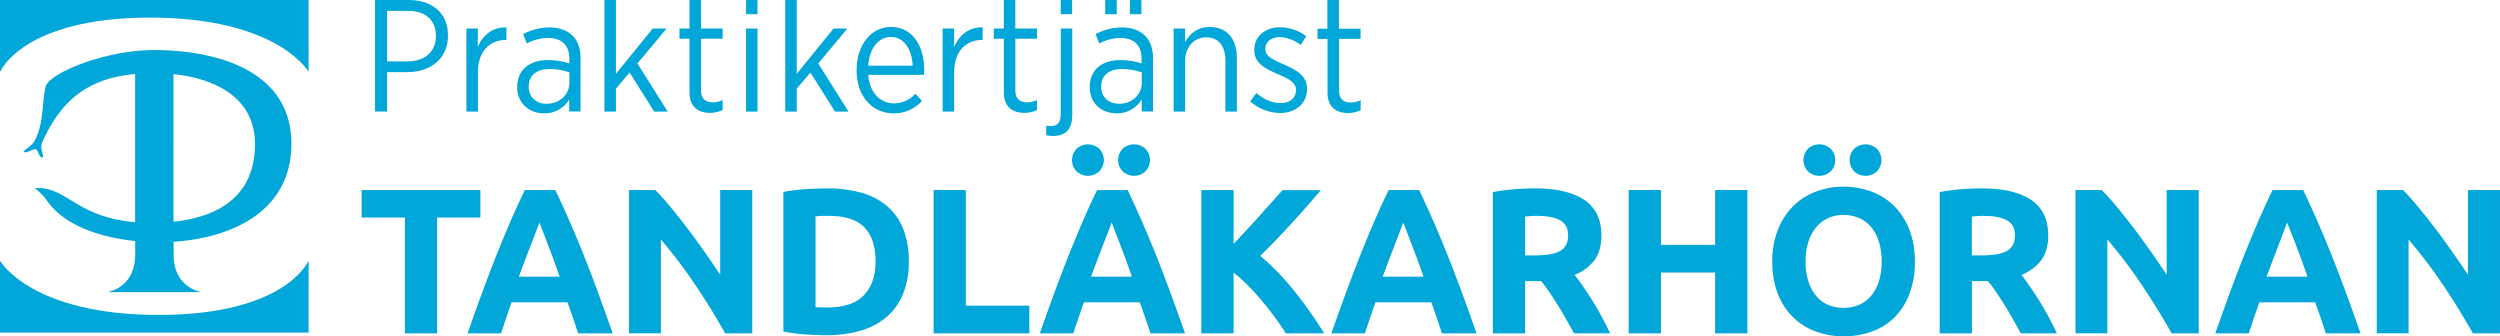
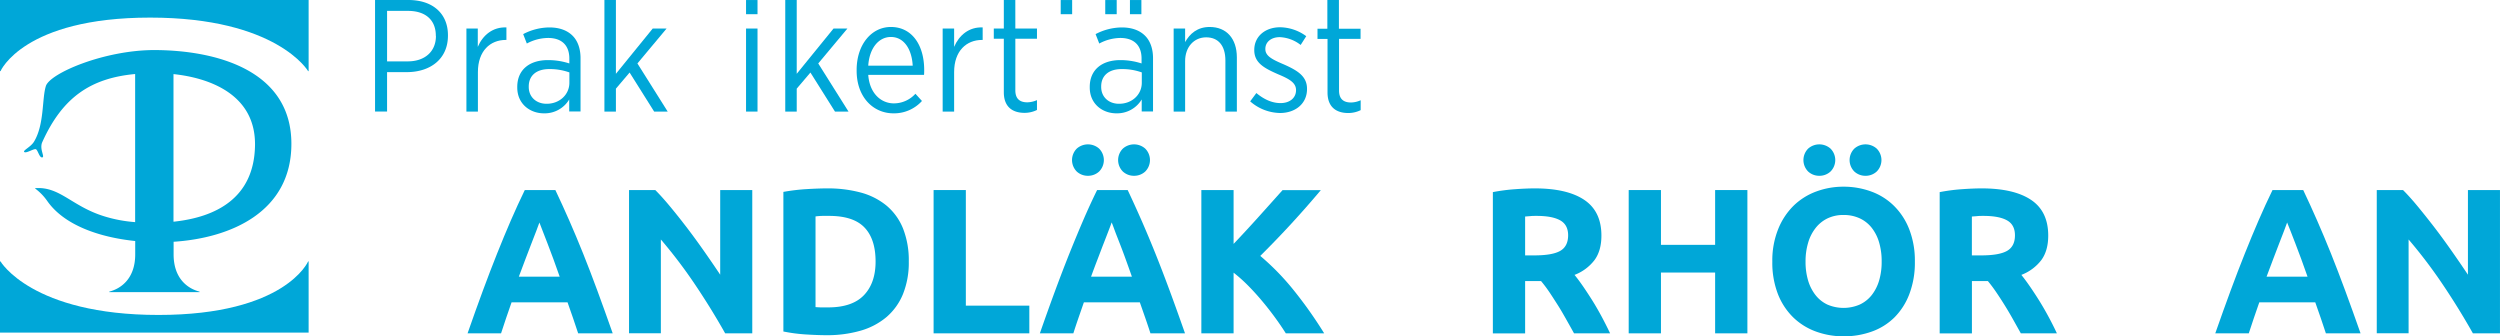
<svg xmlns="http://www.w3.org/2000/svg" viewBox="0 0 1039.85 139.85">
  <defs>
    <style>.cls-1{fill:#00a7d8;}</style>
  </defs>
  <title>Tandläkarhörnan-Blå-Webb</title>
  <g id="Lager_2" data-name="Lager 2">
    <g id="Lager_1-2" data-name="Lager 1">
      <path class="cls-1" d="M62.45,7.32c52.73,0,65.72,22.28,65.72,22.28h.2V0H0V29.6H.21S9.72,7.32,62.45,7.32Z" />
      <path class="cls-1" d="M65.93,131C13.19,131,.21,108.73.21,108.73H0v29.61H128.37V108.73h-.2S118.66,131,65.93,131Z" />
      <path class="cls-1" d="M121.2,59.82c0-30.84-31.67-38.94-57-39-20.8,0-43.47,9.65-45.13,15s-.59,16-4.94,23.13c-1.35,2.23-4.89,3.71-4,4.3s4-1.56,4.82-1.17,1.44,3.63,2.64,3.39-1.31-3.45,0-6.37C26.1,40.21,38,32.49,56.21,30.79v61.6a57.56,57.56,0,0,1-13.15-2.51C29.88,85.72,25,77.7,15,78.24c-.56,0-.47.17-.17.33a22.55,22.55,0,0,1,4.8,5c7.21,10.34,22.22,15.2,36.61,16.68v5.55c0,10-5.82,14.23-10.79,15.5v.2H83v-.2c-5-1.27-10.79-5.5-10.79-15.5v-5.24C96.08,99,121.2,88.11,121.2,59.82Zm-15.13.7c-.36,21.84-16.21,29.84-33.91,31.7V30.82C87,32.39,106.41,39.19,106.07,60.52Z" />
-       <path class="cls-1" d="M199.81,79.05V90.49h-18v48.16H168.42V90.49h-18V79.05Z" />
      <path class="cls-1" d="M240.48,138.65c-.66-2.07-1.38-4.2-2.14-6.38s-1.52-4.36-2.28-6.52H212.78l-2.26,6.54q-1.14,3.27-2.11,6.36H194.48q3.36-9.63,6.38-17.8t5.91-15.4q2.88-7.22,5.69-13.71t5.82-12.69H231q2.94,6.2,5.79,12.69t5.75,13.71q2.9,7.23,5.91,15.4t6.4,17.8Zm-16.12-46.1c-.3.87-.74,2-1.31,3.54s-1.24,3.21-2,5.16-1.56,4.1-2.47,6.45-1.84,4.81-2.78,7.39h17q-1.38-3.89-2.65-7.41c-.86-2.36-1.67-4.51-2.44-6.47s-1.44-3.67-2-5.16S224.72,93.4,224.36,92.55Z" />
      <path class="cls-1" d="M301.63,138.65q-5.76-10.23-12.47-20.21a203.54,203.54,0,0,0-14.28-18.83v39H261.64V79.05h10.92q2.83,2.83,6.28,7t7,8.81q3.57,4.69,7.09,9.72t6.63,9.68V79.05H312.9v59.6Z" />
      <path class="cls-1" d="M378,108.81a34.92,34.92,0,0,1-2.41,13.5,25.07,25.07,0,0,1-6.84,9.55A29.16,29.16,0,0,1,358,137.53a50.08,50.08,0,0,1-14.28,1.89q-3.6,0-8.42-.3a68.54,68.54,0,0,1-9.46-1.24V79.82a81.46,81.46,0,0,1,9.67-1.16q5-.3,8.64-.3A52.4,52.4,0,0,1,358,80.08a28.52,28.52,0,0,1,10.71,5.42A24.18,24.18,0,0,1,375.59,95,36,36,0,0,1,378,108.81Zm-38.79,18.92c.63.06,1.36.1,2.2.13s1.81,0,3,0q10.06,0,14.92-5.07t4.86-14q0-9.37-4.64-14.19T344.8,89.8c-.92,0-1.86,0-2.84,0a25.76,25.76,0,0,0-2.75.22Z" />
      <path class="cls-1" d="M428.14,127.13v11.52H388.32V79.05h13.41v48.08Z" />
      <path class="cls-1" d="M478.52,138.65q-1-3.1-2.14-6.38c-.76-2.18-1.52-4.36-2.28-6.52H450.83l-2.27,6.54c-.75,2.18-1.46,4.3-2.11,6.36H432.52q3.36-9.63,6.38-17.8t5.91-15.4q2.9-7.22,5.69-13.71t5.83-12.69h12.72q2.93,6.2,5.78,12.69t5.75,13.71q2.9,7.23,5.92,15.4t6.39,17.8Zm-26-65.53a6.75,6.75,0,0,1-4.65-1.77,6.76,6.76,0,0,1,0-9.54,7,7,0,0,1,9.29,0,6.74,6.74,0,0,1,0,9.54A6.75,6.75,0,0,1,452.56,73.12Zm9.85,19.43q-.45,1.31-1.32,3.54c-.58,1.49-1.23,3.21-2,5.16s-1.56,4.1-2.47,6.45-1.83,4.81-2.77,7.39h17q-1.37-3.89-2.65-7.41c-.85-2.36-1.67-4.51-2.43-6.47s-1.45-3.67-2-5.16S462.76,93.4,462.41,92.55Zm9.33-19.43a6.75,6.75,0,0,1-4.65-1.77,6.74,6.74,0,0,1,0-9.54,7,7,0,0,1,9.29,0,6.74,6.74,0,0,1,0,9.54A6.75,6.75,0,0,1,471.74,73.12Z" />
      <path class="cls-1" d="M534.82,138.65q-1.82-2.91-4.27-6.29t-5.3-6.81q-2.84-3.43-5.94-6.58a63.45,63.45,0,0,0-6.21-5.56v25.24H499.69V79.05H513.1v22.4q5.17-5.43,10.51-11.37t9.86-11h15.92Q543.32,86.29,537.15,93T524.2,106.44A103.23,103.23,0,0,1,538,120.59a176.56,176.56,0,0,1,12.78,18.06Z" />
-       <path class="cls-1" d="M599.78,138.65q-1-3.1-2.14-6.38c-.76-2.18-1.52-4.36-2.28-6.52H572.09c-.76,2.17-1.51,4.35-2.27,6.54s-1.46,4.3-2.11,6.36H553.78q3.36-9.63,6.38-17.8t5.91-15.4q2.89-7.22,5.69-13.71t5.83-12.69H590.3q2.94,6.2,5.79,12.69t5.75,13.71q2.89,7.23,5.92,15.4t6.39,17.8Zm-16.12-46.1c-.3.87-.73,2-1.31,3.54s-1.23,3.21-2,5.16-1.56,4.1-2.47,6.45-1.83,4.81-2.77,7.39h17c-.91-2.59-1.8-5.06-2.65-7.41s-1.67-4.51-2.44-6.47-1.44-3.67-2-5.16S584,93.4,583.66,92.55Z" />
      <path class="cls-1" d="M638.4,78.36q13.43,0,20.56,4.78T666.09,98q0,6.28-2.88,10.19a18.92,18.92,0,0,1-8.3,6.15q1.82,2.23,3.79,5.12t3.91,6q1.93,3.14,3.74,6.53c1.21,2.27,2.32,4.49,3.36,6.67h-15c-1.1-2-2.2-3.93-3.33-5.94s-2.27-4-3.45-5.84-2.35-3.69-3.49-5.38-2.31-3.22-3.46-4.6h-6.62v21.76H620.94V79.91a77,77,0,0,1,9.08-1.2C633.14,78.48,635.94,78.36,638.4,78.36Zm.78,11.44c-1,0-1.85,0-2.63.09l-2.19.17v16.17h3.78q7.58,0,10.84-1.89t3.27-6.46c0-2.92-1.11-5-3.31-6.23S643.48,89.8,639.18,89.8Z" />
      <path class="cls-1" d="M713.39,79.05h13.42v59.6H713.39V113.36H690.86v25.29H677.44V79.05h13.42v22.79h22.53Z" />
      <path class="cls-1" d="M796.47,108.81a36.68,36.68,0,0,1-2.28,13.46A27.54,27.54,0,0,1,788,132a25.54,25.54,0,0,1-9.41,5.9,34.44,34.44,0,0,1-11.74,2,33.61,33.61,0,0,1-11.53-2,26.58,26.58,0,0,1-9.46-5.9,27.52,27.52,0,0,1-6.36-9.71,36,36,0,0,1-2.32-13.46,34.81,34.81,0,0,1,2.41-13.46A28.56,28.56,0,0,1,746,85.59a26.7,26.7,0,0,1,9.46-5.94,32.43,32.43,0,0,1,11.31-2,33.28,33.28,0,0,1,11.52,2,26.18,26.18,0,0,1,9.46,5.94,27.88,27.88,0,0,1,6.37,9.76A36,36,0,0,1,796.47,108.81ZM756.74,73.12a6.75,6.75,0,0,1-4.65-1.77,6.76,6.76,0,0,1,0-9.54,7,7,0,0,1,9.29,0,6.74,6.74,0,0,1,0,9.54A6.75,6.75,0,0,1,756.74,73.12ZM751,108.81a27,27,0,0,0,1.08,7.91,18.07,18.07,0,0,0,3.1,6.06,13.68,13.68,0,0,0,4.94,3.92,17,17,0,0,0,13.37,0,13.68,13.68,0,0,0,5-3.92,18.07,18.07,0,0,0,3.1-6.06,27.32,27.32,0,0,0,1.07-7.91,27.77,27.77,0,0,0-1.07-8,18,18,0,0,0-3.1-6.1,13.68,13.68,0,0,0-5-3.92,15.73,15.73,0,0,0-6.66-1.37,15.14,15.14,0,0,0-6.71,1.42,14,14,0,0,0-4.94,4,18,18,0,0,0-3.1,6.11A27.08,27.08,0,0,0,751,108.81Zm24.94-35.69a6.75,6.75,0,0,1-4.64-1.77,6.74,6.74,0,0,1,0-9.54,7,7,0,0,1,9.29,0,6.74,6.74,0,0,1,0,9.54A6.75,6.75,0,0,1,775.91,73.12Z" />
      <path class="cls-1" d="M824.25,78.36q13.41,0,20.55,4.78T851.94,98q0,6.28-2.88,10.19a19,19,0,0,1-8.3,6.15q1.8,2.23,3.78,5.12t3.91,6q1.93,3.14,3.75,6.53t3.35,6.67h-15l-3.32-5.94q-1.68-3-3.45-5.84c-1.18-1.89-2.35-3.69-3.5-5.38s-2.3-3.22-3.45-4.6H820.2v21.76H806.79V79.91a76.86,76.86,0,0,1,9.07-1.2C819,78.48,821.78,78.36,824.25,78.36ZM825,89.8c-1,0-1.85,0-2.62.09s-1.51.11-2.2.17v16.17H824q7.56,0,10.83-1.89t3.27-6.46q0-4.38-3.31-6.23T825,89.8Z" />
-       <path class="cls-1" d="M903.28,138.65q-5.76-10.23-12.47-20.21a203.54,203.54,0,0,0-14.28-18.83v39H863.29V79.05h10.92q2.84,2.83,6.28,7t7,8.81q3.57,4.69,7.09,9.72t6.63,9.68V79.05h13.33v59.6Z" />
      <path class="cls-1" d="M967.43,138.65q-1-3.1-2.14-6.38c-.76-2.18-1.52-4.36-2.28-6.52H939.73c-.75,2.17-1.51,4.35-2.26,6.54s-1.46,4.3-2.11,6.36H921.42q3.38-9.63,6.39-17.8t5.91-15.4q2.88-7.22,5.69-13.71t5.82-12.69H958q2.94,6.2,5.79,12.69t5.75,13.71q2.89,7.23,5.91,15.4t6.4,17.8Zm-16.12-46.1c-.3.87-.74,2-1.31,3.54s-1.24,3.21-2,5.16-1.56,4.1-2.47,6.45-1.84,4.81-2.78,7.39h17.05q-1.38-3.89-2.65-7.41c-.86-2.36-1.67-4.51-2.44-6.47l-2-5.16C952.13,94.57,951.67,93.4,951.31,92.55Z" />
      <path class="cls-1" d="M1028.58,138.65q-5.76-10.23-12.47-20.21a203.54,203.54,0,0,0-14.28-18.83v39H988.59V79.05h10.92q2.85,2.83,6.28,7t7,8.81q3.57,4.69,7.09,9.72t6.63,9.68V79.05h13.33v59.6Z" />
      <path class="cls-1" d="M173.32.24A23.17,23.17,0,0,0,170,0h-14v46.4h5V30h8.42c9.47-.07,16.9-5.37,16.9-15.18v-.14C186.34,6.64,181.31,1.36,173.32.24Zm8,14.75c0,6.36-4.51,10.54-11.73,10.54H161v-21h8.75c7,0,11.53,3.58,11.53,10.35Z" />
      <path class="cls-1" d="M198.73,19.5V11.87H194V46.41h4.78V30c0-8.88,5.16-13.39,11.59-13.39h.27V11.41C205,11.14,200.78,14.65,198.73,19.5Z" />
      <path class="cls-1" d="M228.48,11.41a23.77,23.77,0,0,0-10.87,2.78l1.52,3.92A18.85,18.85,0,0,1,228,15.79c5.57,0,8.81,3,8.81,8.55v2.05A28.47,28.47,0,0,0,227.88,25c-7.62,0-12.73,4-12.73,11.14v.26c0,6.83,5.31,10.74,11.08,10.74a11.9,11.9,0,0,0,10.53-5.77v5h4.71V24.2c0-4-1.19-7.23-3.31-9.34C235.9,12.6,232.65,11.41,228.48,11.41Zm8.35,23c0,5.05-4.24,8.82-9.54,8.75-4.12,0-7.36-2.72-7.36-7v-.2c0-4.38,3-7.23,8.55-7.23a24.24,24.24,0,0,1,8.35,1.39Z" />
      <polygon class="cls-1" points="277.26 11.87 271.49 11.87 256.18 30.7 256.18 0.01 251.4 0.01 251.4 46.41 256.18 46.41 256.18 36.87 261.88 30.17 272.09 46.41 277.72 46.41 265.13 26.39 277.26 11.87" />
-       <path class="cls-1" d="M291.56,0h-4.77V11.87h-4.17v4.25h4.17V38.39c0,6.16,3.72,8.55,8.62,8.55a11.65,11.65,0,0,0,5.17-1.2v-4.1a10.32,10.32,0,0,1-4,.92c-3,0-5-1.32-5-5V16.12h9V11.87h-9Z" />
      <rect class="cls-1" x="310.31" y="11.87" width="4.77" height="34.54" />
      <polygon class="cls-1" points="352.47 11.87 346.7 11.87 331.39 30.7 331.39 0.01 326.62 0.01 326.62 46.41 331.39 46.41 331.39 36.87 337.09 30.17 347.3 46.41 352.93 46.41 340.34 26.39 352.47 11.87" />
      <path class="cls-1" d="M370.55,11.22c-8.08,0-14.24,7.35-14.24,17.89v.33c0,10.94,6.89,17.7,15.31,17.7A15.62,15.62,0,0,0,383.48,42l-2.72-3a12.14,12.14,0,0,1-8.94,4c-5.44,0-10.15-4.25-10.68-11.87h23.2c.07-.6.07-1.52.07-2C384.41,18.64,379.24,11.22,370.55,11.22Zm-9.41,16.1c.46-7.23,4.31-11.94,9.41-11.94,5.64,0,8.75,5.38,9.08,11.94Z" />
      <path class="cls-1" d="M396.86,19.5V11.87h-4.77V46.41h4.77V30c0-8.88,5.17-13.39,11.61-13.39h.26V11.41C403.09,11.14,398.91,14.65,396.86,19.5Z" />
-       <path class="cls-1" d="M441.19,47.67c0,3.12-1.32,4.77-4,4.77a10.68,10.68,0,0,1-2-.2v4a13,13,0,0,0,2.85.32c5.24,0,7.95-3,7.95-8.55V11.87h-4.77Z" />
      <path class="cls-1" d="M466.57,11.41a23.8,23.8,0,0,0-10.87,2.78l1.53,3.92A18.81,18.81,0,0,1,466,15.79c5.57,0,8.82,3,8.82,8.55v2.05A28.47,28.47,0,0,0,466,25c-7.63,0-12.73,4-12.73,11.14v.26c0,6.83,5.3,10.74,11.07,10.74a11.93,11.93,0,0,0,10.54-5.77v5h4.71V24.2c0-4-1.2-7.23-3.32-9.34C474,12.6,470.75,11.41,466.57,11.41Zm8.35,23c0,5.05-4.23,8.82-9.54,8.75-4.11,0-7.35-2.72-7.35-7v-.2c0-4.38,3-7.23,8.54-7.23a24.15,24.15,0,0,1,8.35,1.39Z" />
      <path class="cls-1" d="M503.15,11.22c-5.17,0-8.28,2.84-10.21,6.29V11.87h-4.77V46.41h4.77v-21c0-5.9,3.72-9.88,8.75-9.88s8,3.44,8,9.62V46.41h4.77V23.81C514.42,16.05,510.18,11.22,503.15,11.22Z" />
      <path class="cls-1" d="M534,26.79c-4.71-2-7.69-3.45-7.69-6.36v-.14c0-2.72,2.31-4.84,6-4.84a15.18,15.18,0,0,1,8.69,3.25l2.32-3.65a18.83,18.83,0,0,0-10.87-3.71c-6.17,0-10.75,3.78-10.75,9.42v.12c0,5.38,4.38,7.57,9.89,10,4.64,1.93,7.48,3.52,7.48,6.57v.06c0,3.25-2.65,5.37-6.43,5.37-3.44,0-6.82-1.46-10.07-4.18L520,42.16A19.28,19.28,0,0,0,532.44,47c6.23,0,11.2-3.78,11.2-9.95v-.13C543.64,31.7,539.66,29.3,534,26.79Z" />
      <rect class="cls-1" x="441.19" y="0.01" width="4.76" height="5.9" />
      <path class="cls-1" d="M422.31,0h-4.78V11.87h-4.17v4.25h4.17V38.39c0,6.16,3.72,8.55,8.62,8.55a11.65,11.65,0,0,0,5.17-1.2v-4.1a10.32,10.32,0,0,1-4,.92c-3,0-5-1.32-5-5V16.12h9V11.87h-9Z" />
      <path class="cls-1" d="M565.91,16.18V11.94h-9l0-11.93h-4.81V11.94H548v4.24h4.17V38.46c0,6.16,3.72,8.55,8.62,8.55a11.65,11.65,0,0,0,5.17-1.2V41.7a10.17,10.17,0,0,1-4,.93c-3,0-5-1.32-5-5V16.18Z" />
      <rect class="cls-1" x="459.72" y="0.01" width="4.76" height="5.9" />
      <rect class="cls-1" x="469.99" y="0.01" width="4.76" height="5.9" />
      <rect class="cls-1" x="310.31" y="0.01" width="4.77" height="5.9" />
    </g>
  </g>
</svg>